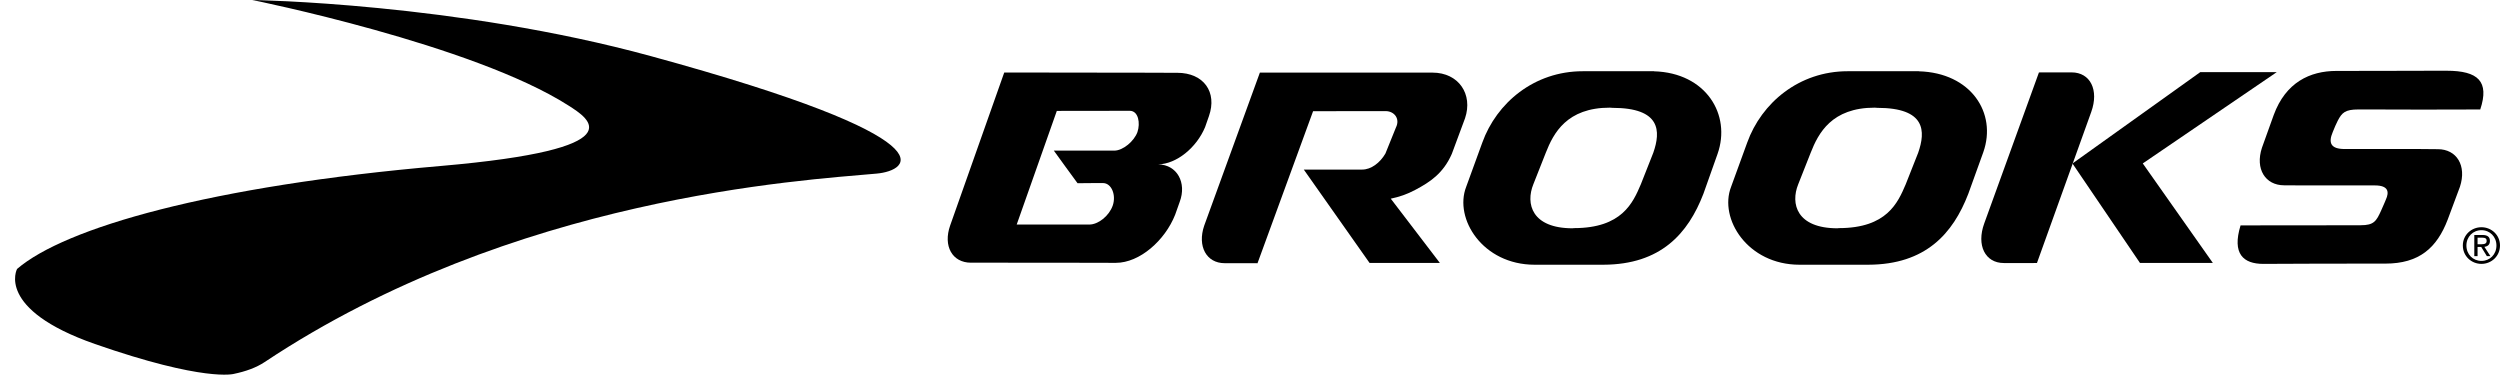
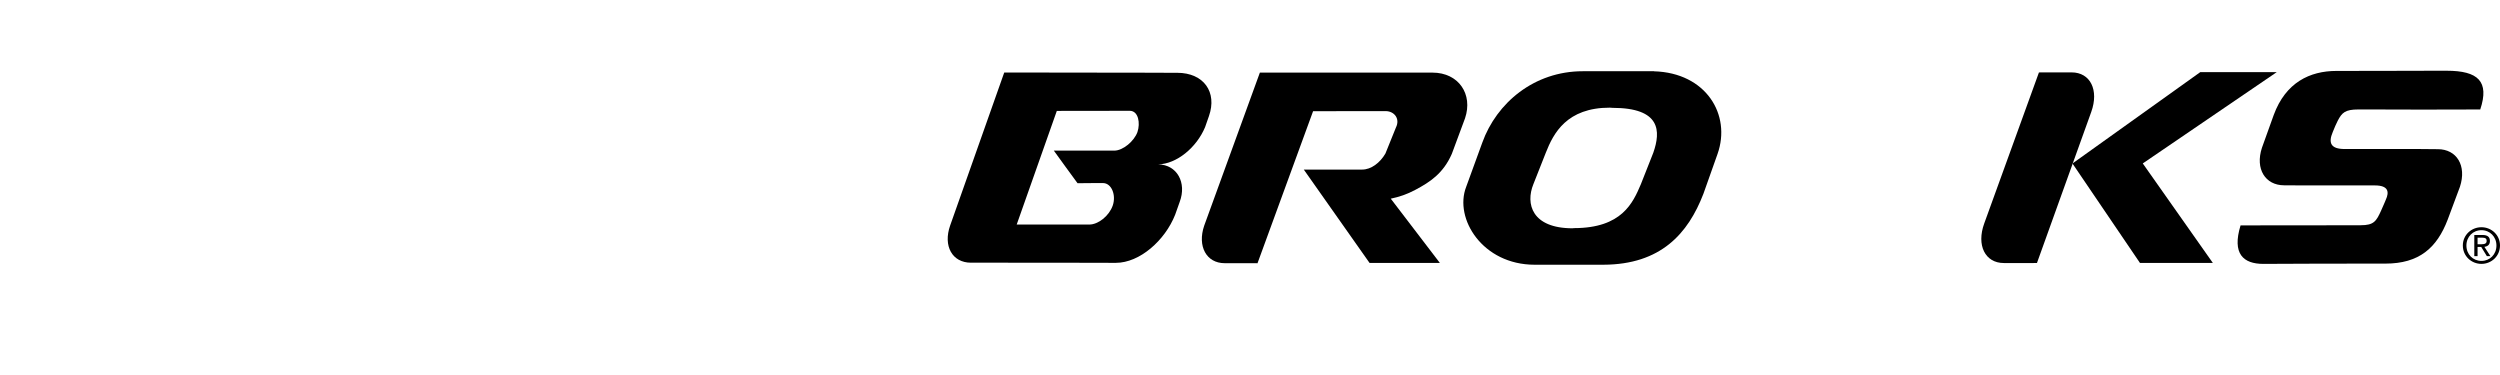
<svg xmlns="http://www.w3.org/2000/svg" version="1.1" id="Layer_1" x="0px" y="0px" width="590.973px" height="88.567px" viewBox="-224.028 -16.722 590.973 88.567" enable-background="new -224.028 -16.722 590.973 88.567" xml:space="preserve">
  <g>
    <g>
      <g>
        <g>
-           <path d="M-70.158-3.453c-46.023-12.588-94.237-13.269-94.237-13.269s52.125,10.478,74.737,24.938      c4.901,3.127,16.327,10.264-30.174,14.295c-54.443,4.695-88.853,14.602-100.163,24.345c0,0-5.134,9.507,18.413,17.741      c25.918,9.029,32.816,7.068,32.816,7.068c2.814-0.582,5.316-1.477,7.309-2.806c58.855-39.129,127.047-42.94,144.66-44.545      C-9.145,23.635,2.299,16.346-70.158-3.453z" />
-         </g>
+           </g>
      </g>
    </g>
    <g>
      <g>
        <path d="M354.323,0l-11.802,0.015l-0.003,0.01l-14.246,0.021c-6.287,0-11.993,2.737-14.815,10.409l-2.787,7.753     c-1.651,5.028,0.811,8.874,5.245,8.874l4.98,0.028h13.406h3.07c3.248,0,3.402,1.583,2.596,3.348c0,0-0.47,1.16-1.117,2.584     c-1.151,2.532-1.704,3.479-4.829,3.479l-2.809,0.003v0.007l-25.594,0.026c-2.071,6.75,0.675,9.102,5.379,9.102l13.836-0.057     l12.167-0.007l0.001-0.002l2.872-0.002c7.957,0,12.162-3.71,14.713-10.413l2.89-7.751c1.647-5.03-0.795-8.883-5.229-8.883     l-5.468-0.049l-9.979,0.005l-0.003,0.003l-6.554,0.003c-3.298,0-3.926-1.429-2.838-4.001c0.53-1.258,0.732-1.828,1.199-2.715     c0.988-1.877,1.729-2.636,4.866-2.636l6.396,0.009l-0.005,0.01l10.127,0.011l12.22-0.028h0.069C364.482,2.52,361.787,0,354.323,0     z" />
        <path d="M54.247,0.486l-3.173-0.003l0.004-0.014L13.364,0.417L0.579,36.582c-1.707,4.853,0.49,8.795,4.925,8.795h8.583     l17.773,0.017L31.859,45.4l7.889,0.011c5.643,0,11.627-5.311,14.021-11.387l1.074-3.027c1.696-4.514-0.604-8.791-5.084-8.863     c4.381-0.095,9.075-3.99,11.081-8.795l0.917-2.623C63.74,5.077,60.547,0.486,54.247,0.486z M16.31,36.355l9.483-26.86     L43.08,9.471c2.018,0.051,2.482,2.93,1.771,5.022c0.005-0.014,0.02-0.039,0.02-0.039l-0.023,0.073     c0.004-0.007,0.004-0.021,0.005-0.034c-0.766,2.134-3.401,4.391-5.476,4.391h-2.85h-11.44c0,0,5.455,7.554,5.604,7.705     l4.164-0.037h1.836c2.073,0,3.175,2.887,2.313,5.337c-0.873,2.463-3.435,4.467-5.514,4.467h-2.199L16.31,36.355L16.31,36.355z" />
      </g>
      <g>
        <path d="M270.32,9.742c1.86-5.17-0.205-9.352-4.648-9.352h-7.324l-0.394,0.019l-12.931,35.693     c-1.875,5.161,0.21,9.355,4.644,9.355h7.032l0.79-0.014L270.32,9.742z" />
        <polygon points="281.834,45.43 299.062,45.43 282.501,21.912 314.164,0.335 296.083,0.335 265.878,21.927    " />
      </g>
      <path d="M138.747,45.857h7.862h8.303h0.114l0.001-0.002c13.535-0.047,19.994-7.357,23.617-16.777l3.342-9.424    c3.263-9.26-2.717-19.175-15.021-19.521l0.007-0.018h-0.64h-4.382h-11.83c-11.485,0-20.369,7.472-23.752,16.881l-3.819,10.481    C119.673,34.951,126.433,45.857,138.747,45.857z M138.434,26.847l2.942-7.447c1.819-4.646,4.969-10.672,15.155-10.672l0.59,0.043    c11.491,0,11.45,5.526,9.674,10.608l-2.959,7.493c-1.854,4.326-4.438,10.33-15.797,10.33l-0.312,0.041    C138.054,37.244,136.573,31.434,138.434,26.847z" />
-       <path d="M201.364,45.857h7.861h8.303h0.115l0.001-0.002c13.535-0.047,19.995-7.357,23.618-16.777l3.547-9.835    c3.262-9.259-2.924-18.764-15.227-19.11l0.005-0.018h-0.638h-4.382H212.74c-11.485,0-20.369,7.472-23.752,16.881l-3.818,10.481    C182.291,34.951,189.049,45.857,201.364,45.857z M201.05,26.847l2.943-7.447c1.818-4.646,4.968-10.672,15.155-10.672l0.59,0.043    c11.491,0,11.449,5.526,9.674,10.608l-2.96,7.493c-1.854,4.326-4.438,10.33-15.797,10.33l-0.312,0.041    C200.67,37.244,199.19,31.434,201.05,26.847z" />
      <path d="M114.584,0.442h-4.814h-8.417H73.792L60.63,36.627c-1.655,4.859,0.517,8.865,4.837,8.865l7.766,0.012l13.14-35.94    l17.201-0.021c2.022,0.045,3.417,1.811,2.375,3.895l-2.477,6.131c-1.293,2.224-3.396,3.794-5.488,3.794h-4.507h-9.304    L99.719,45.43h16.619l-11.604-15.187c2.054-0.433,3.815-1.022,5.873-2.121c3.412-1.82,6.523-3.836,8.56-8.469l3.125-8.418    C124.209,5.574,120.804,0.442,114.584,0.442z" />
    </g>
  </g>
  <g>
    <path d="M362.564,36.991c2.357,0,4.381,1.833,4.381,4.317c0,2.514-2.022,4.348-4.381,4.348c-2.386,0-4.405-1.834-4.405-4.348   C358.159,38.824,360.178,36.991,362.564,36.991z M362.564,37.688c-2.007,0-3.561,1.557-3.561,3.621   c0,2.114,1.554,3.645,3.561,3.645c1.983,0,3.539-1.529,3.539-3.645C366.103,39.244,364.548,37.688,362.564,37.688z M361.642,43.822   h-0.772v-4.998h1.913c1.194,0,1.778,0.441,1.778,1.425c0,0.898-0.562,1.284-1.309,1.378l1.424,2.195h-0.841l-1.33-2.172h-0.863   V43.822z M361.642,41.02h0.91c0.934,0,1.236-0.271,1.236-0.818c0-0.479-0.232-0.748-1.108-0.748h-1.038V41.02z" />
  </g>
</svg>